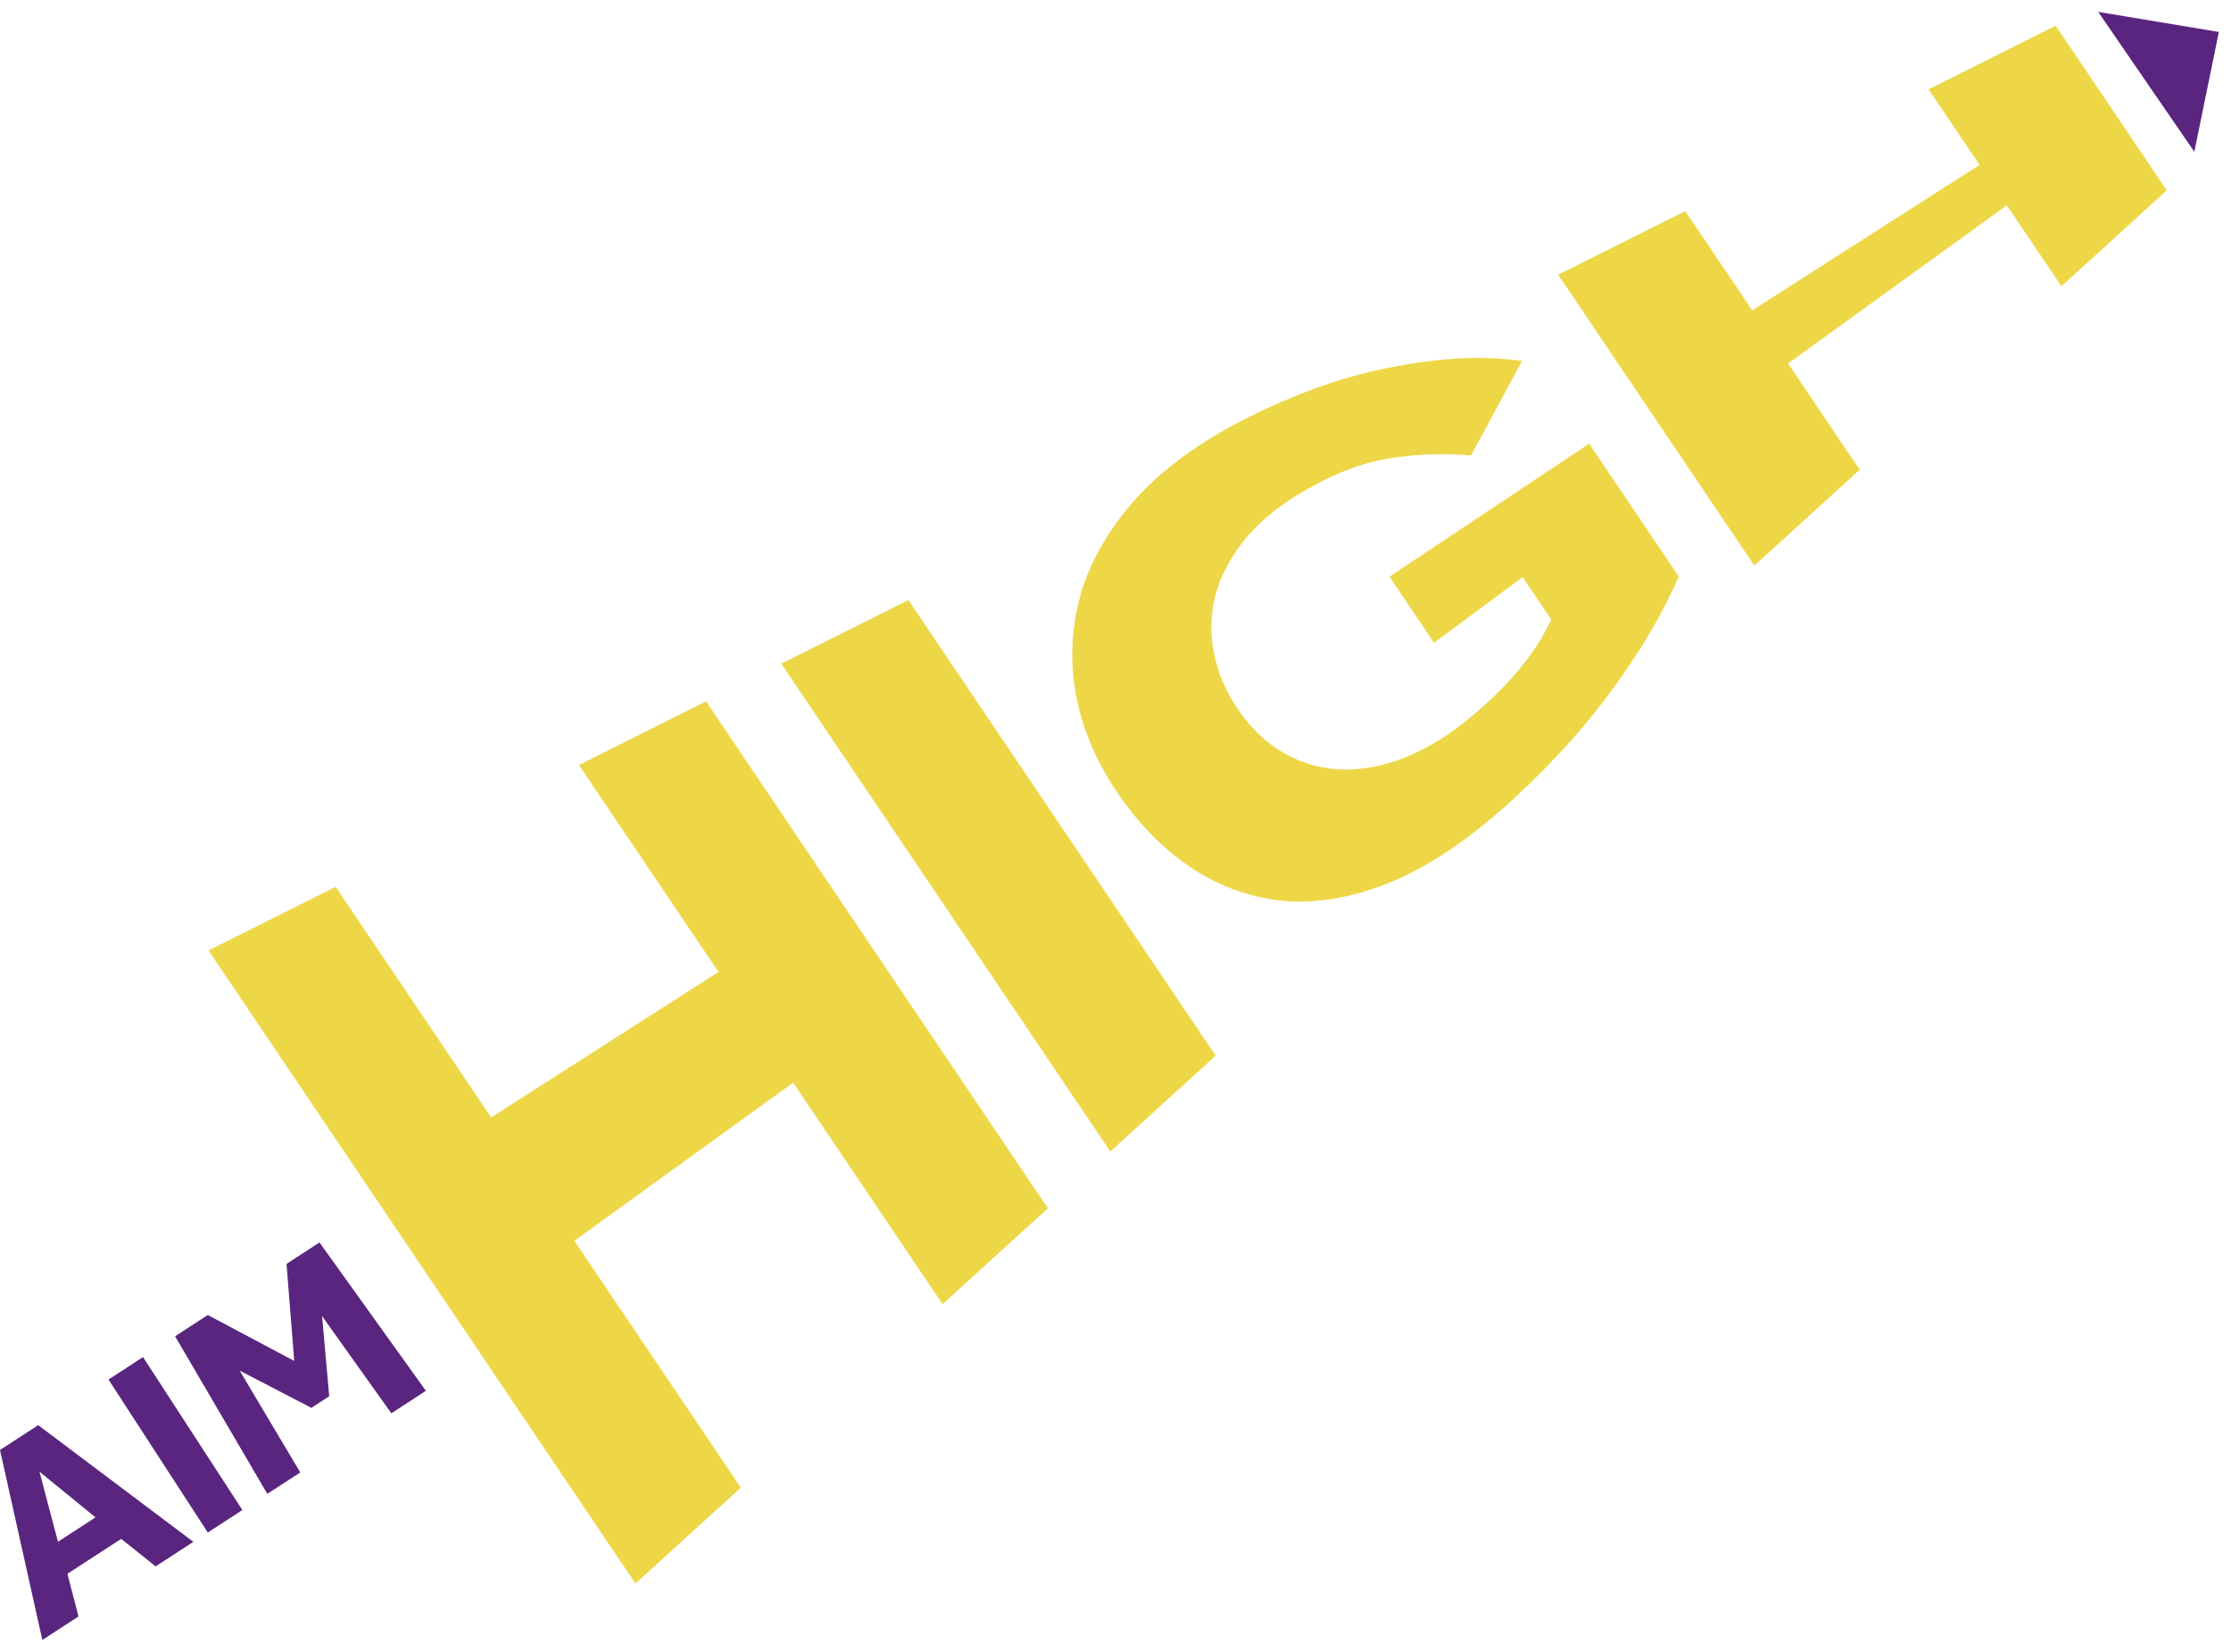
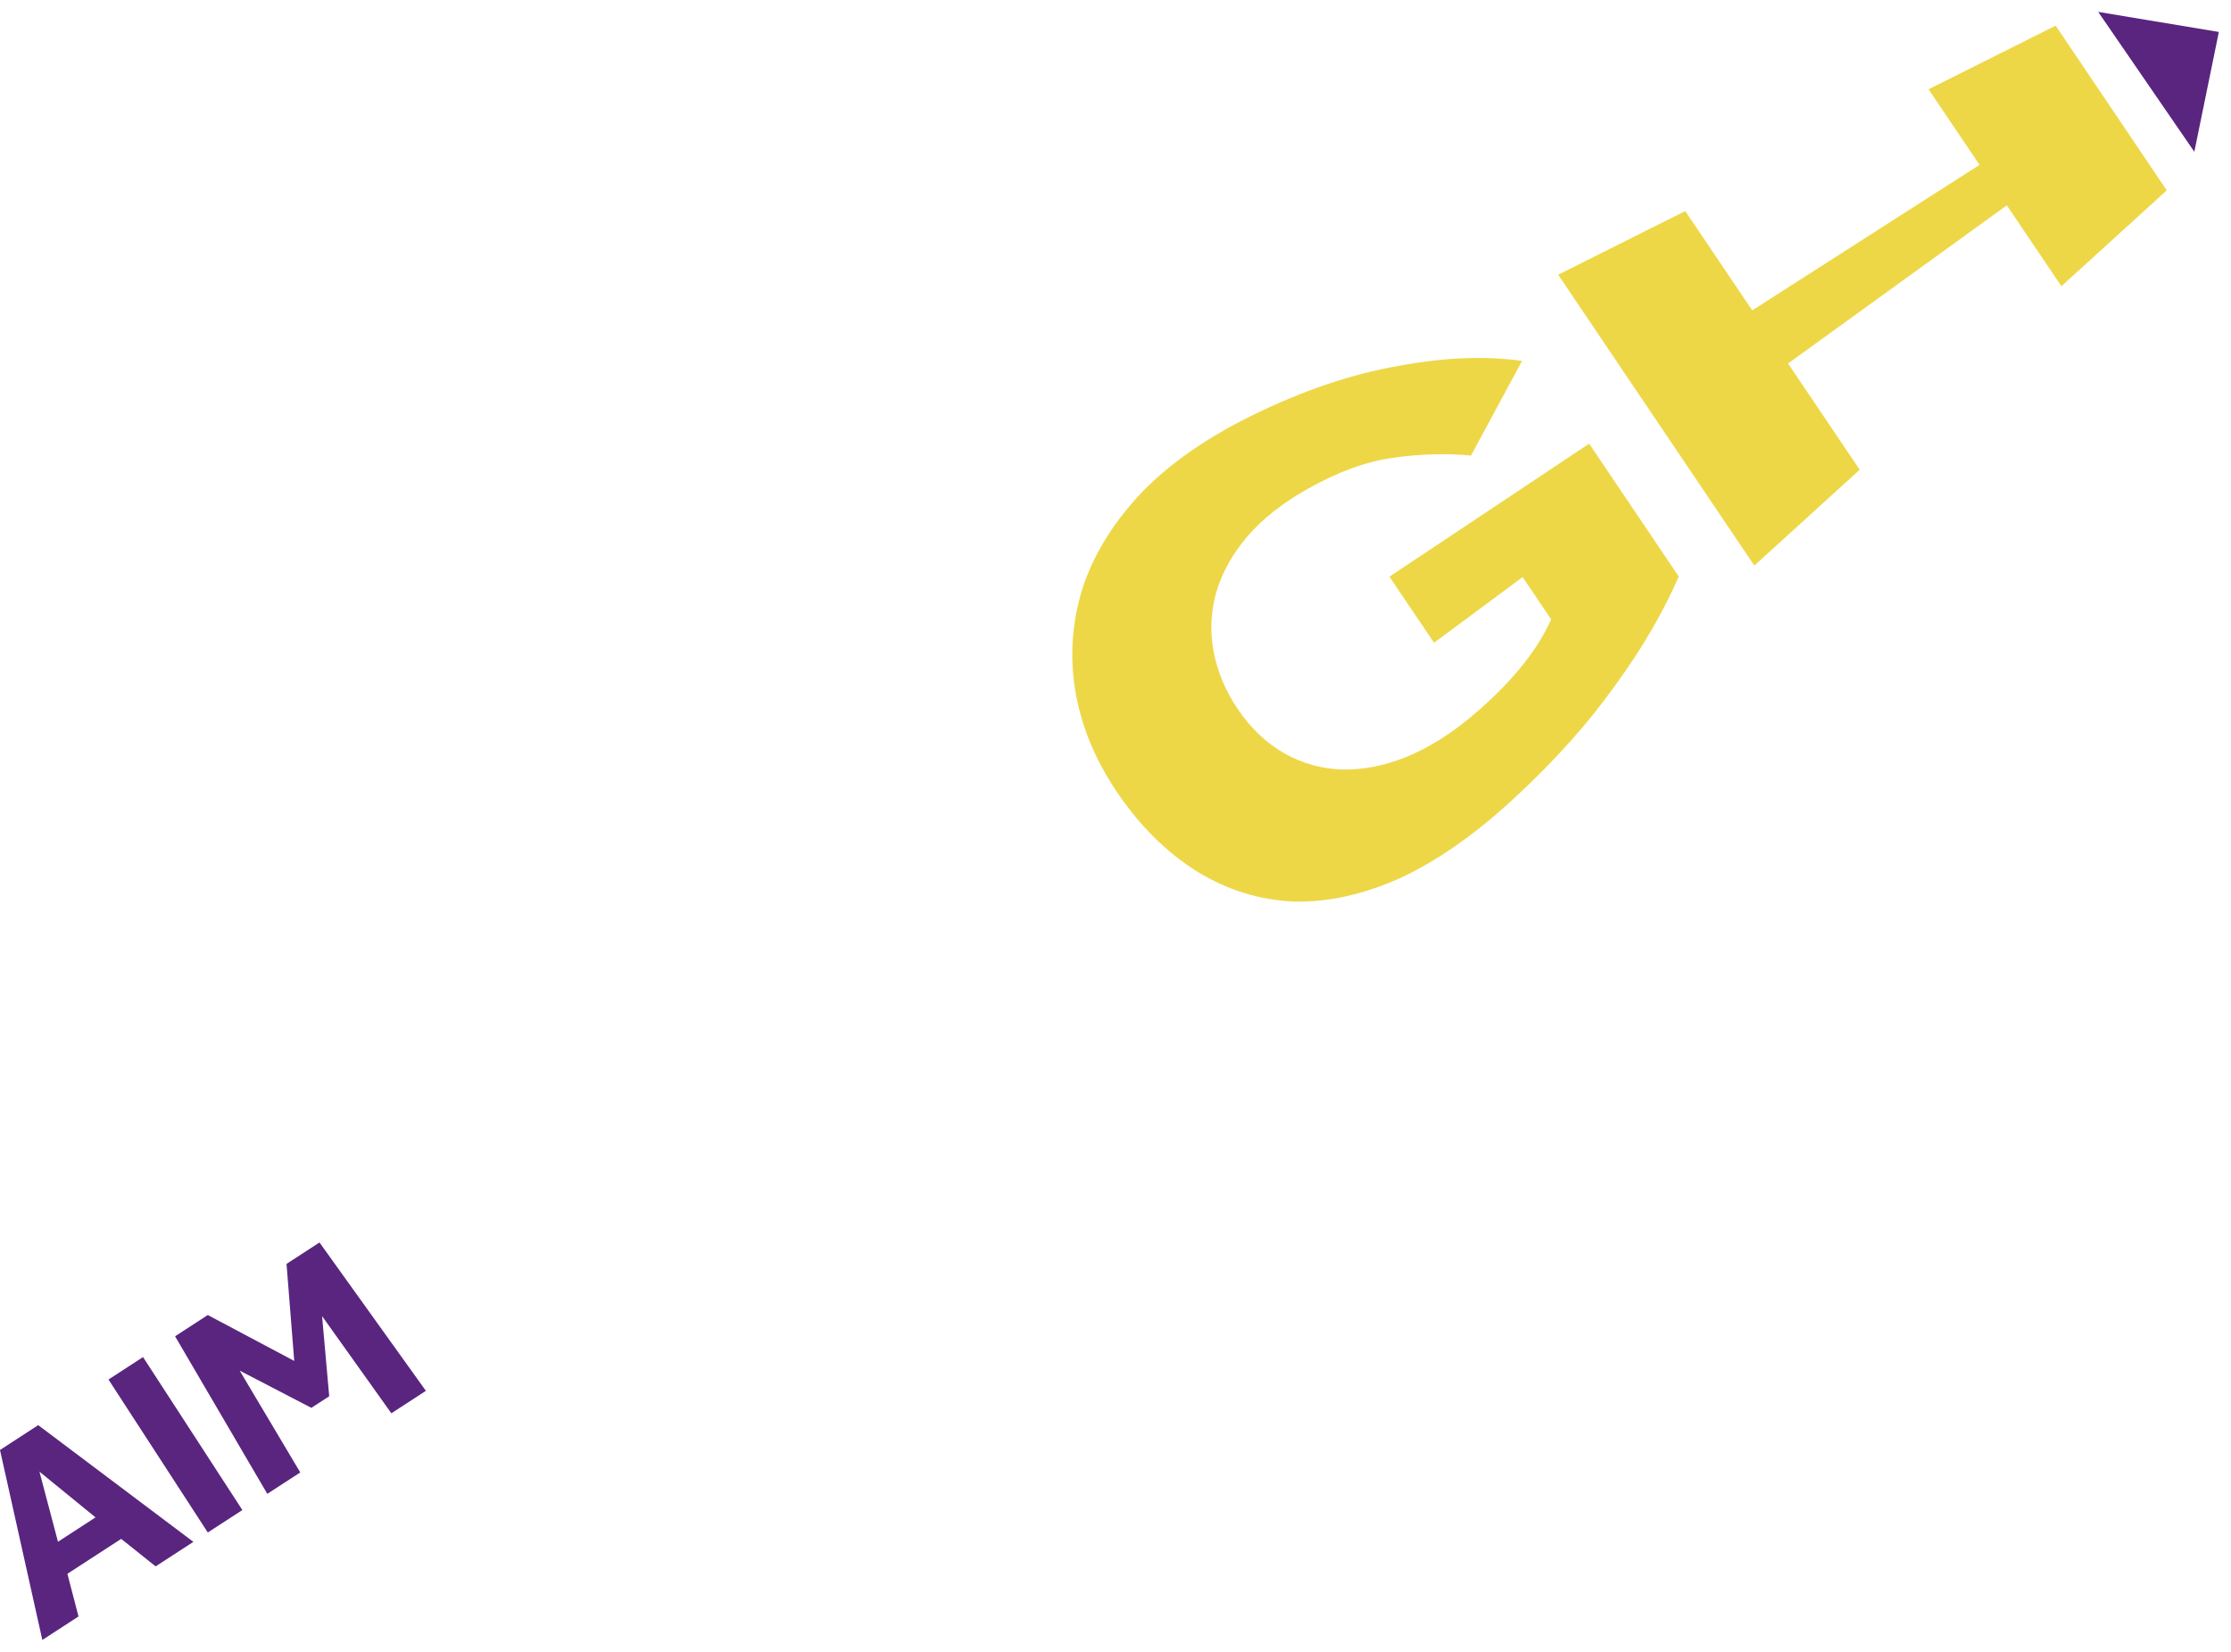
<svg xmlns="http://www.w3.org/2000/svg" width="181" height="134" viewBox="0 0 181 134" fill="none">
-   <path d="M16.916 77.102L27.229 71.939L39.847 90.646L58.29 78.844L46.966 62.057L57.28 56.894L85.017 98.017L76.468 105.794L64.349 87.827L46.599 100.657L60.105 120.68L51.555 128.457L16.916 77.102Z" fill="#EED747" />
-   <path d="M63.386 53.838L73.698 48.675L98.629 85.635L90.079 93.413L63.386 53.838Z" fill="#EED747" />
  <path d="M112.725 46.779L128.928 35.99L136.197 46.767C134.959 49.628 133.245 52.572 131.047 55.59C128.876 58.646 126.128 61.73 122.786 64.81C119.706 67.648 116.685 69.782 113.701 71.183C110.692 72.546 107.798 73.199 105.013 73.135C102.198 73.023 99.559 72.205 97.107 70.692C94.632 69.143 92.457 66.98 90.601 64.229C88.794 61.55 87.653 58.73 87.198 55.798C86.768 52.904 87.02 50.071 87.961 47.311C88.935 44.603 90.556 42.084 92.818 39.749C95.106 37.453 98.021 35.453 101.542 33.721C105.703 31.674 109.664 30.345 113.398 29.695C117.095 28.992 120.46 28.854 123.485 29.276L119.345 36.954C117.268 36.766 115.162 36.825 113.028 37.137C110.88 37.429 108.564 38.263 106.094 39.657C104.064 40.801 102.432 42.083 101.202 43.51C99.982 44.952 99.139 46.459 98.679 48.032C98.228 49.621 98.156 51.231 98.462 52.855C98.774 54.493 99.423 56.043 100.403 57.495C101.472 59.08 102.747 60.293 104.222 61.126C105.688 61.945 107.26 62.379 108.935 62.424C110.599 62.453 112.306 62.117 114.058 61.42C115.803 60.71 117.513 59.657 119.198 58.27C120.763 56.981 122.101 55.668 123.213 54.336C124.331 53.013 125.207 51.65 125.848 50.25L123.53 46.815L116.343 52.142L112.725 46.779Z" fill="#EED747" />
  <path d="M126.412 22.285L136.725 17.123L142.157 25.176L160.599 13.374L156.462 7.242L166.775 2.079L175.79 15.443L167.241 23.22L162.813 16.657L145.064 29.486L150.878 38.105L142.329 45.882L126.412 22.285Z" fill="#EED747" />
  <path d="M178.025 12.312L180.014 2.592L170.226 0.965L178.025 12.312Z" fill="#59257F" />
  <path d="M21.686 121.183L24.36 119.446L19.445 111.186L25.26 114.206L26.709 113.267L26.13 106.765L31.75 114.647L34.553 112.827L25.92 100.791L23.246 102.528L23.871 110.401L16.859 106.676L14.204 108.401L21.686 121.183ZM16.859 124.317L19.663 122.497L11.604 110.088L8.801 111.909L16.859 124.317ZM4.704 125.07L3.2 119.381L7.749 123.092L4.704 125.07ZM3.435 133.035L6.369 131.13L5.468 127.668L9.831 124.835L12.626 127.066L15.69 125.077L3.101 115.61L0 117.625L3.435 133.035Z" fill="#59257F" />
</svg>